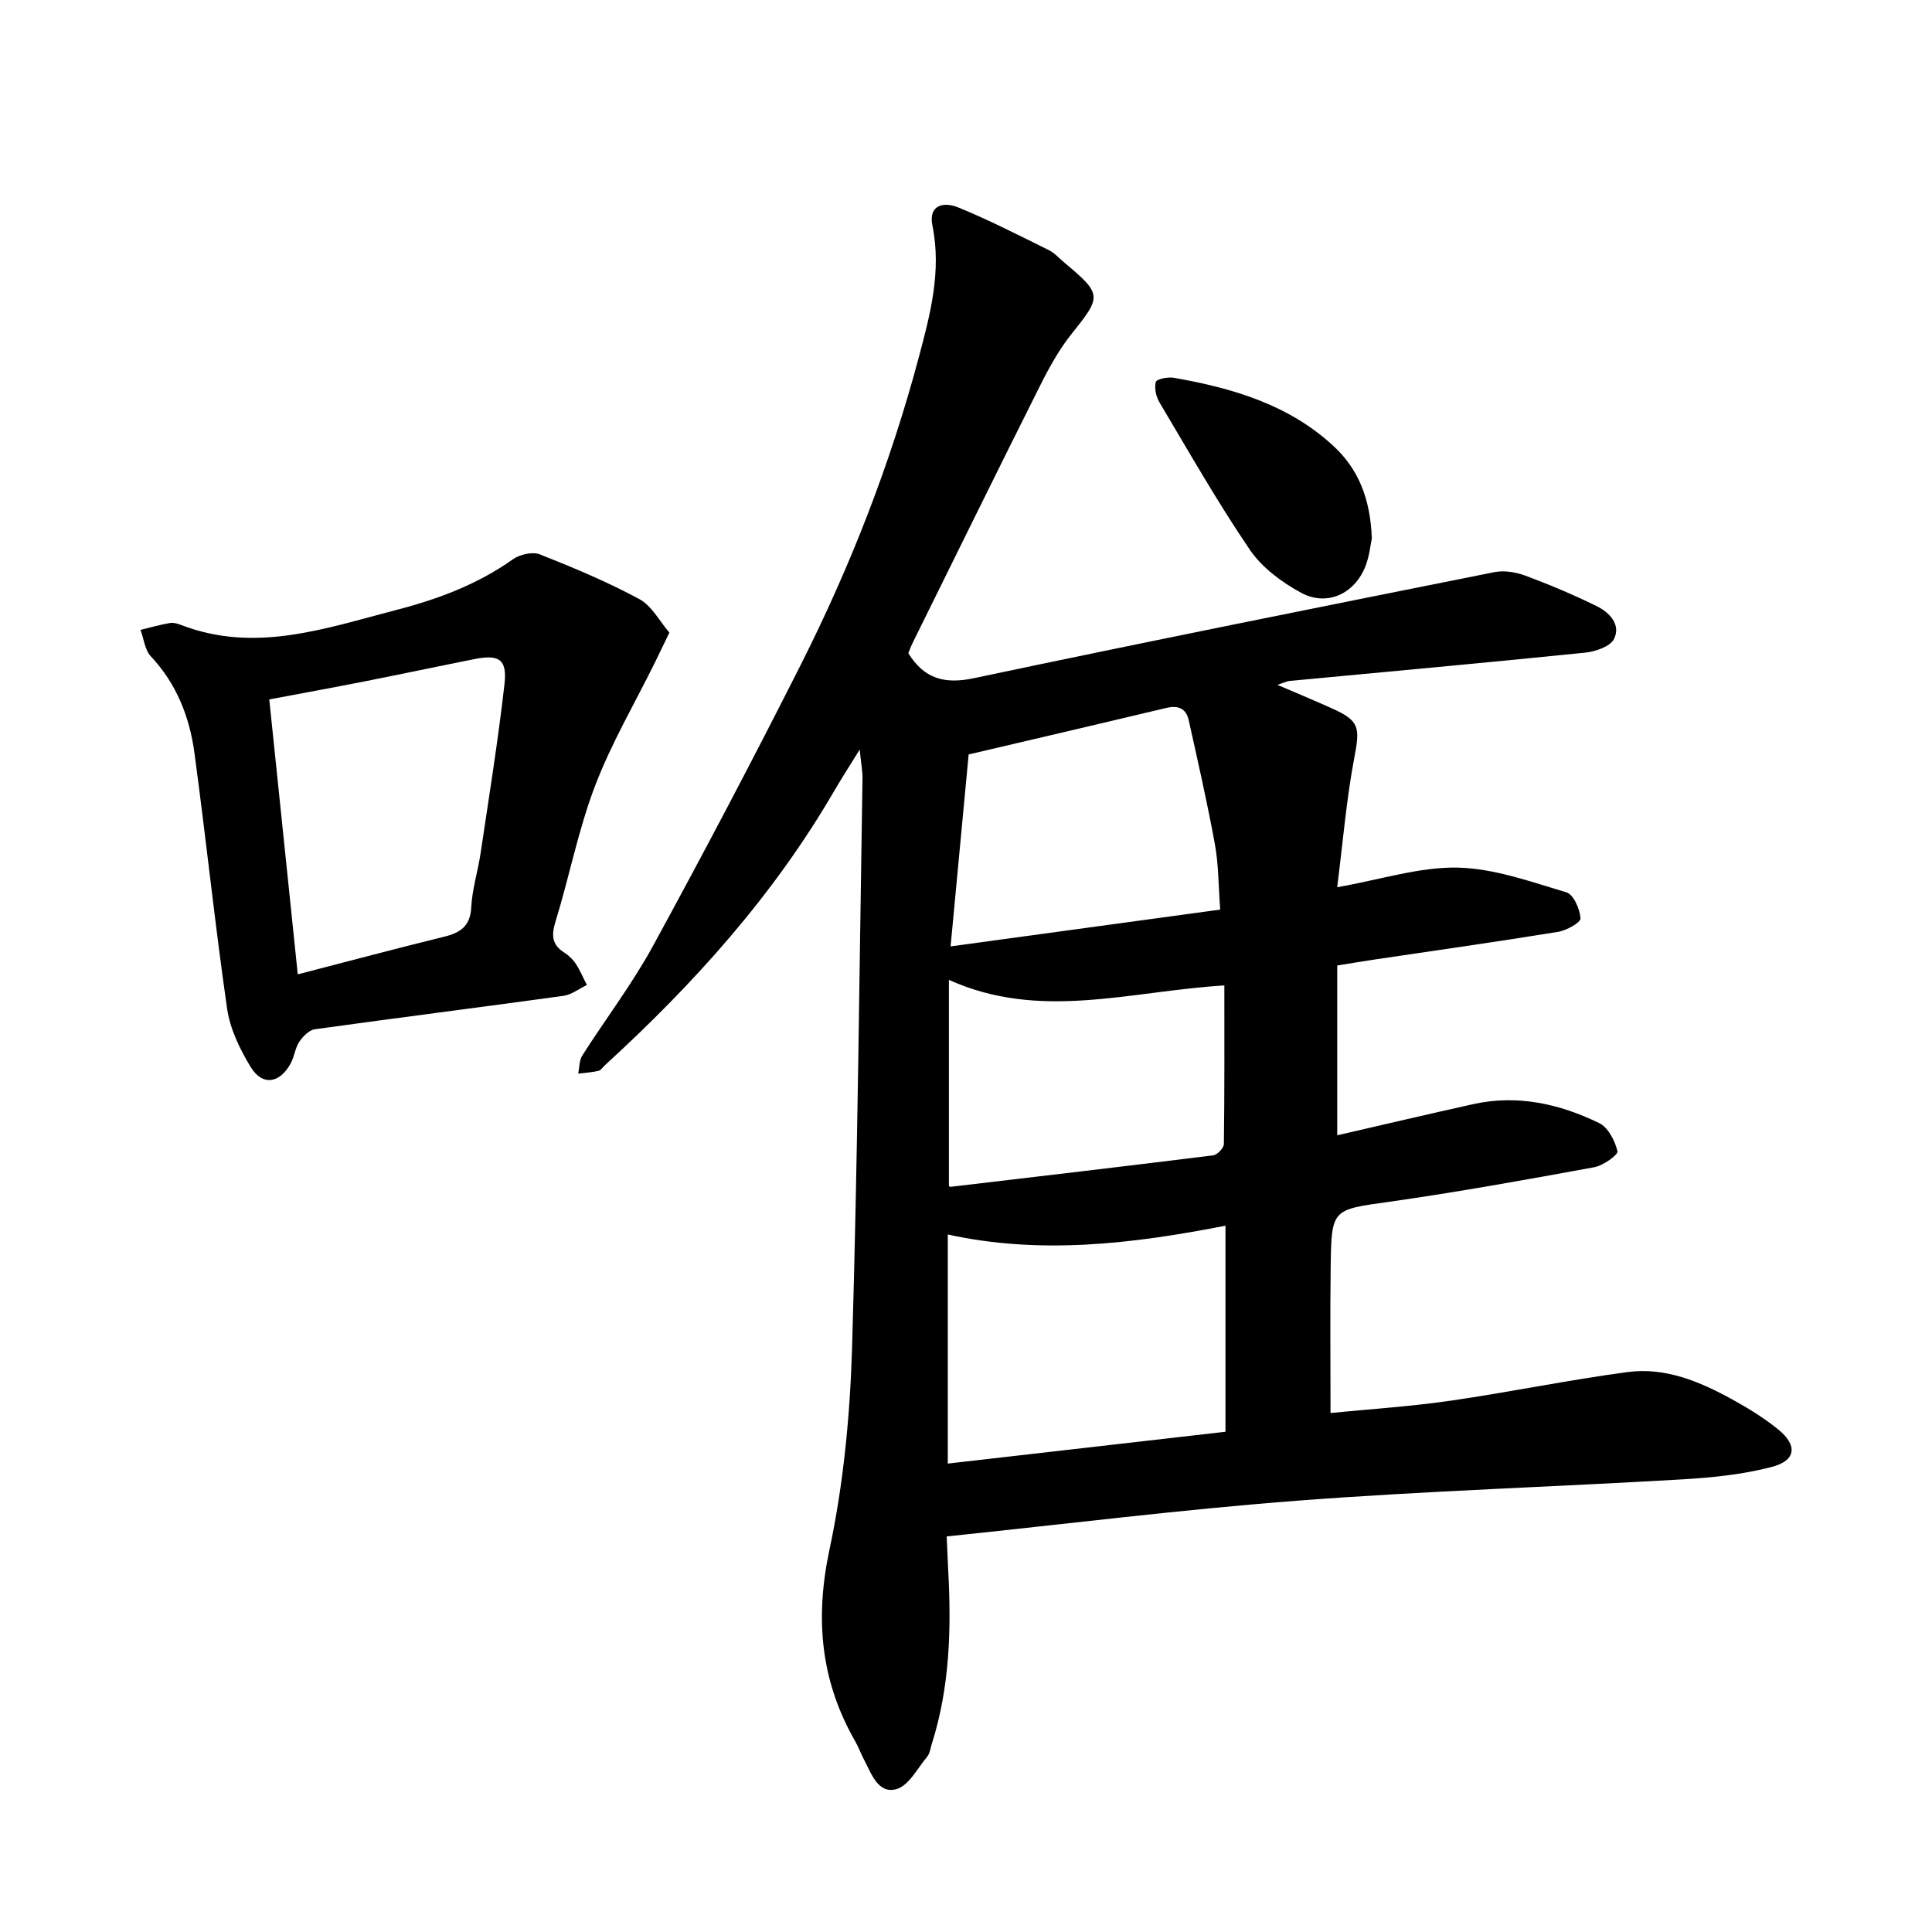
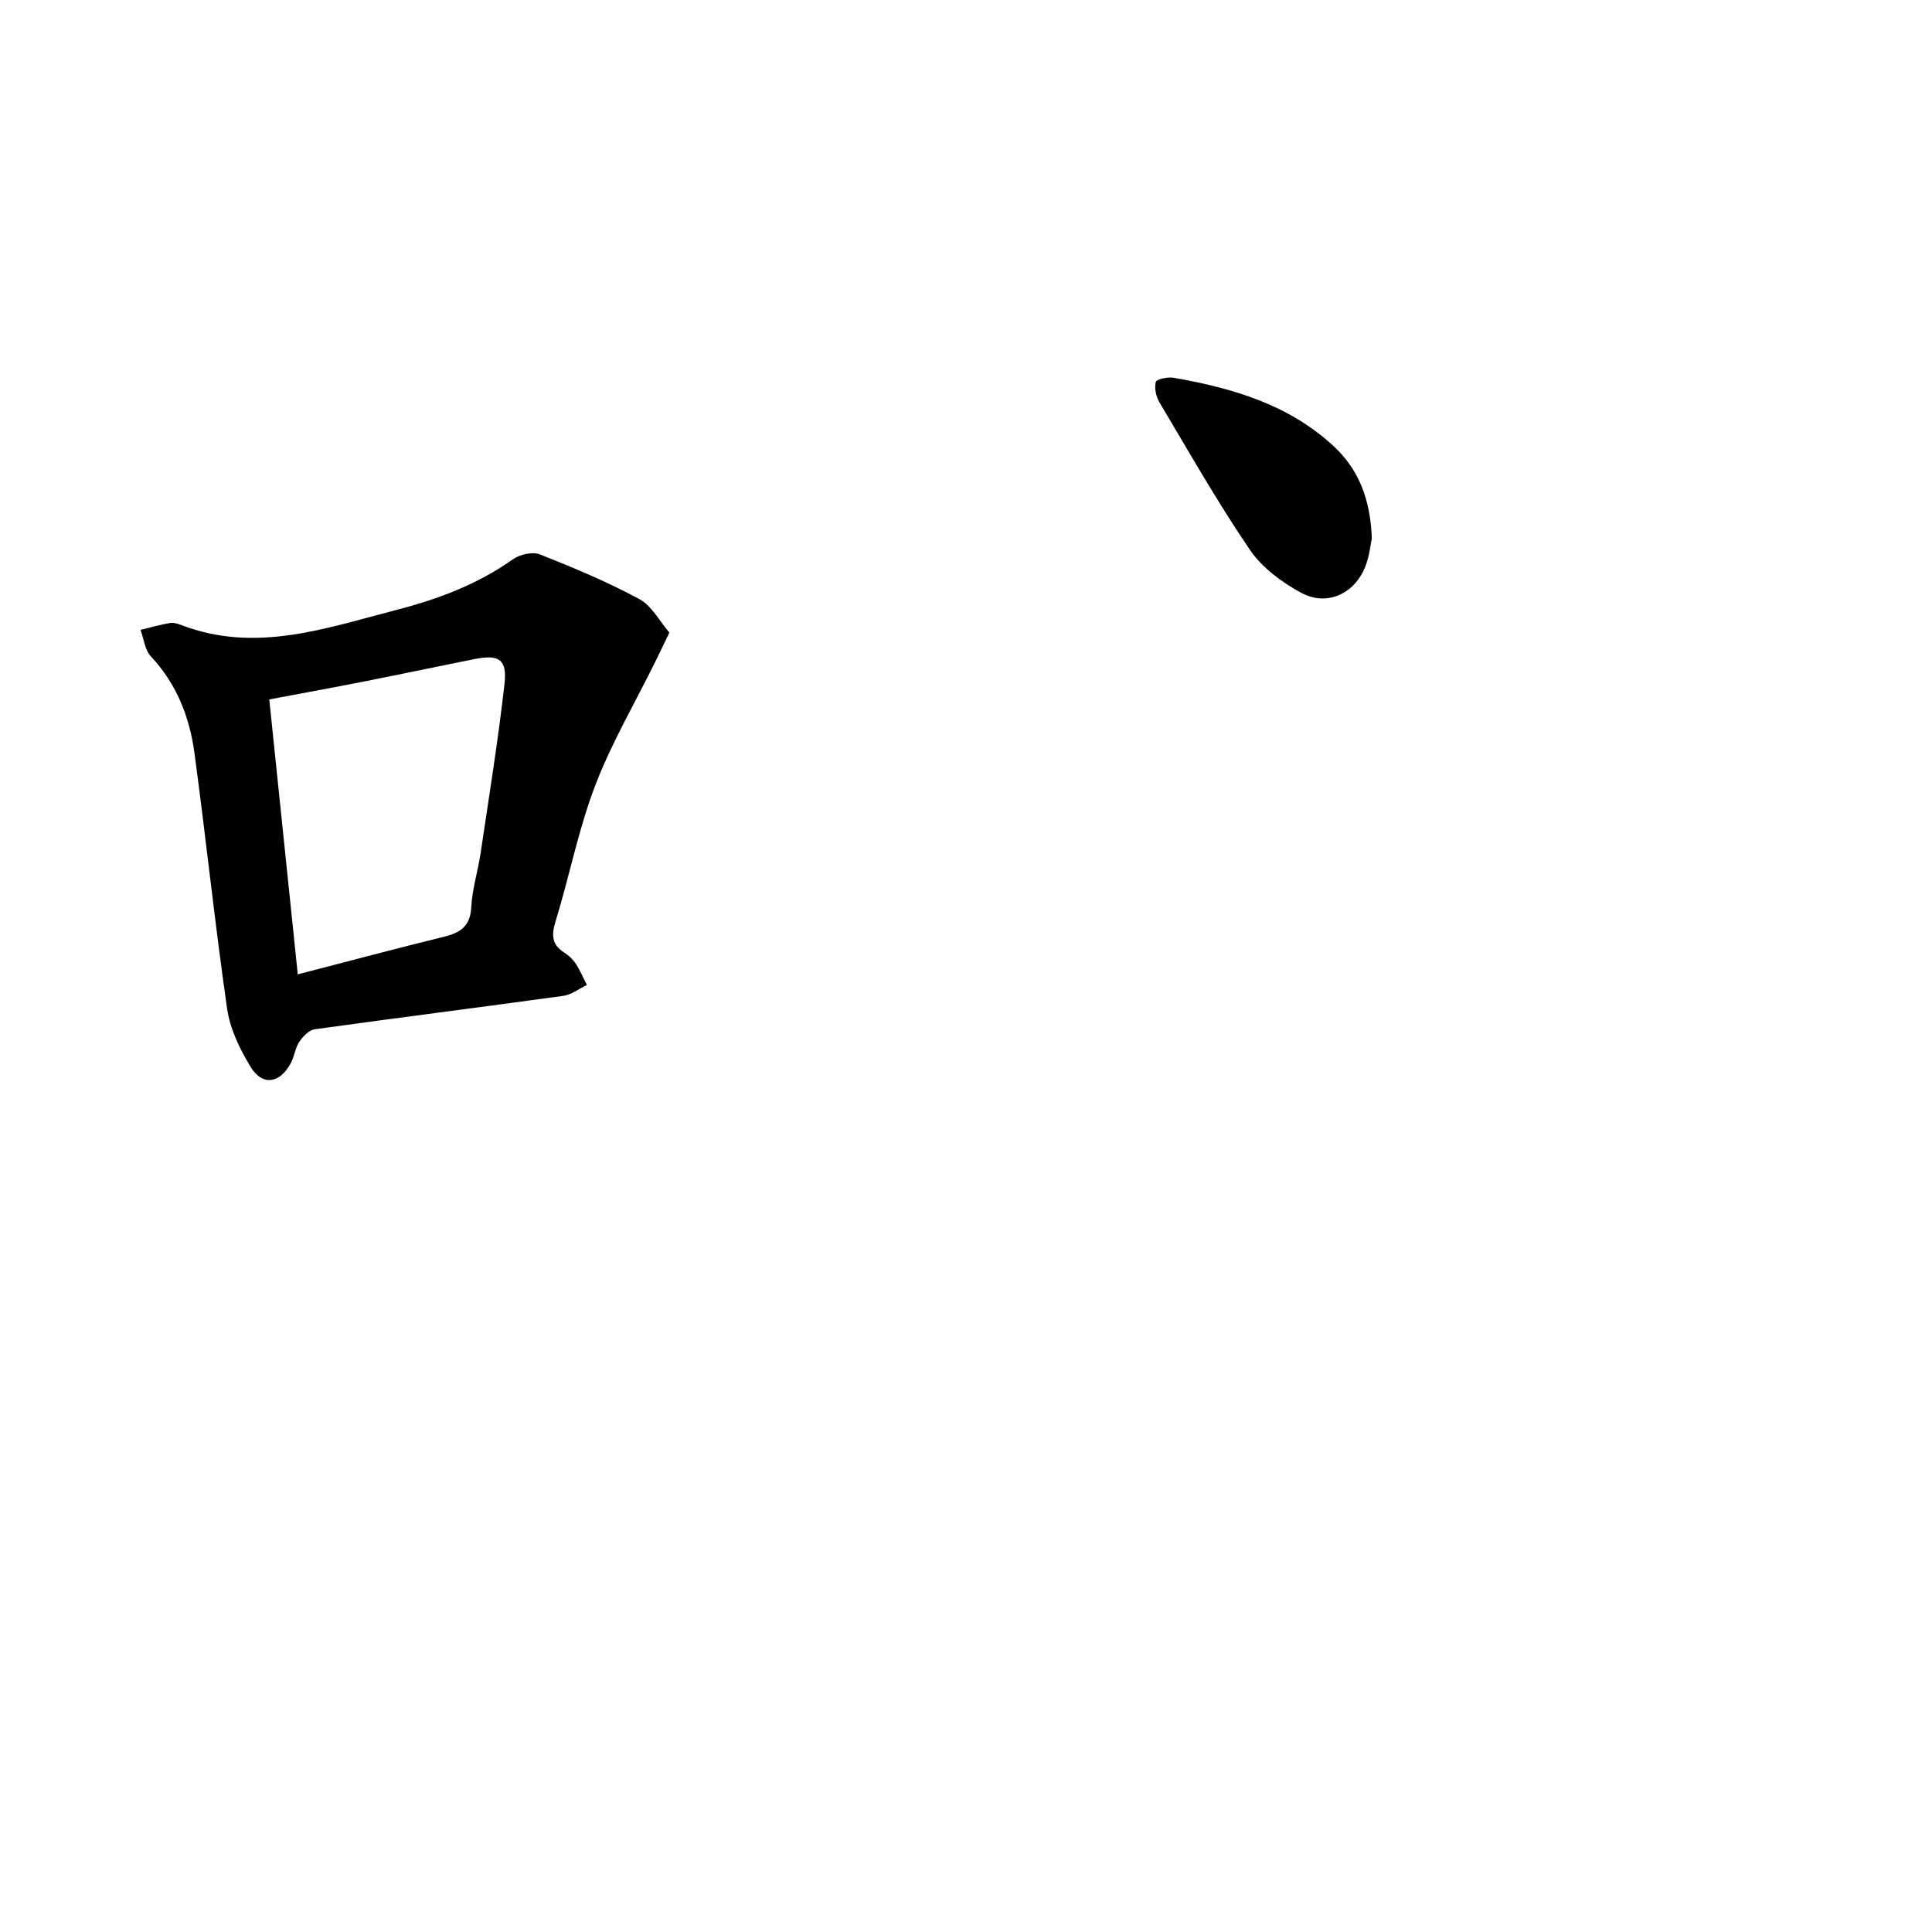
<svg xmlns="http://www.w3.org/2000/svg" enable-background="new 0 0 400 400" viewBox="0 0 400 400">
-   <path d="m177.99 155.19c-2.29 3.7-3.82 6.07-5.24 8.5-12.56 21.65-29.07 39.99-47.44 56.79-.47.43-.88 1.1-1.41 1.23-1.36.32-2.79.4-4.19.57.26-1.26.2-2.74.85-3.76 4.83-7.58 10.33-14.79 14.62-22.65 10.5-19.23 20.71-38.62 30.58-58.18 10.25-20.31 18.52-41.46 24.4-63.47 2.4-8.98 4.82-17.97 2.89-27.5-.9-4.45 2.51-4.94 5.34-3.78 6.37 2.61 12.53 5.77 18.71 8.82 1.24.61 2.23 1.75 3.32 2.66 7.76 6.49 7.66 6.95 1.56 14.55-2.64 3.28-4.74 7.08-6.64 10.87-8.9 17.75-17.65 35.58-26.45 53.39-.34.7-.6 1.44-.83 2.01 3.31 5.33 7.52 6.46 13.63 5.16 35.86-7.58 71.8-14.77 107.74-21.95 2.02-.4 4.43.01 6.4.74 5 1.86 9.95 3.95 14.74 6.3 2.63 1.29 5.07 3.81 3.6 6.79-.78 1.59-3.88 2.63-6.04 2.85-20.39 2.08-40.81 3.93-61.21 5.86-.44.04-.85.27-2.45.8 4.3 1.85 7.75 3.28 11.16 4.81 5.88 2.62 5.97 3.96 4.76 10.31-1.63 8.57-2.34 17.32-3.54 26.78 9.22-1.63 17.09-4.22 24.92-4.06 7.57.16 15.14 2.92 22.54 5.12 1.47.44 2.79 3.46 2.92 5.38.06.86-2.9 2.52-4.66 2.8-12.59 2.05-25.22 3.83-37.84 5.71-2.47.37-4.93.78-7.87 1.25v35.16c9.49-2.18 18.8-4.38 28.15-6.45 9.18-2.03 17.89-.06 26.1 3.93 1.85.9 3.26 3.66 3.77 5.83.17.72-2.95 2.97-4.79 3.3-14.08 2.58-28.18 5.13-42.35 7.14-11.95 1.69-12.08 1.36-12.24 13.55-.13 9.89-.03 19.79-.03 30.2 7.9-.79 16.36-1.33 24.72-2.53 12.29-1.77 24.48-4.31 36.79-5.95 7.77-1.04 14.91 1.95 21.62 5.64 3.31 1.82 6.57 3.83 9.5 6.19 4.1 3.3 3.8 6.48-1.23 7.8-6.01 1.58-12.35 2.22-18.59 2.59-26.46 1.55-52.97 2.38-79.39 4.39-24.18 1.84-48.26 4.87-72.89 7.42.12 2.61.2 4.75.31 6.88.67 12.19.35 24.3-3.39 36.08-.29.9-.39 1.97-.96 2.65-2.02 2.42-3.84 6.03-6.4 6.72-3.79 1.02-5.15-3.24-6.68-6.13-.66-1.25-1.14-2.61-1.85-3.84-7.15-12.49-8.33-25.37-5.3-39.61 2.91-13.65 4.26-27.8 4.68-41.78 1.17-39.28 1.52-78.58 2.16-117.87.03-1.5-.28-3.03-.58-6.01zm75.73 98.58c-19.31 3.77-38.26 6.03-57.49 1.82v47.43c19.45-2.23 38.48-4.41 57.49-6.59 0-14.49 0-28.47 0-42.66zm-1.09-65.45c-.38-5.04-.33-9.33-1.09-13.48-1.57-8.62-3.53-17.18-5.43-25.74-.54-2.43-2.19-3.12-4.63-2.53-13.53 3.23-27.07 6.38-40.93 9.63-1.18 12.5-2.4 25.45-3.74 39.74 18.98-2.59 37.14-5.07 55.82-7.62zm-56.17 14.55v42.69c.07.04.22.18.34.16 18.13-2.14 36.27-4.26 54.38-6.52.85-.11 2.2-1.51 2.21-2.33.15-10.82.1-21.65.1-32.85-19.75 1.22-38.18 7.36-57.03-1.15z" />
  <path d="m138.59 130.97c-1.27 2.63-2.07 4.31-2.89 5.98-4.22 8.56-9.11 16.88-12.5 25.76-3.47 9.08-5.32 18.77-8.19 28.1-.88 2.86-.75 4.79 1.84 6.43.91.58 1.77 1.4 2.36 2.3.9 1.38 1.54 2.92 2.3 4.39-1.62.77-3.18 2.02-4.87 2.25-17.15 2.37-34.33 4.53-51.47 6.92-1.19.17-2.46 1.48-3.21 2.6-.85 1.27-1 2.99-1.73 4.37-2.27 4.28-5.91 4.84-8.35.81-2.23-3.67-4.26-7.87-4.86-12.05-2.54-17.62-4.38-35.35-6.77-52.99-1.01-7.43-3.7-14.27-9.01-19.94-1.25-1.33-1.46-3.63-2.15-5.49 2.02-.49 4.02-1.06 6.06-1.42.73-.13 1.59.11 2.31.39 15.39 5.94 29.94.7 44.68-3.12 8.63-2.23 16.74-5.29 24.06-10.47 1.43-1.01 4.05-1.61 5.58-1.01 6.99 2.76 13.97 5.69 20.58 9.25 2.58 1.38 4.2 4.6 6.23 6.94zm-76.94 70.76c10.56-2.73 20.38-5.36 30.25-7.78 3.4-.83 5.47-2.17 5.67-6.13.19-3.74 1.37-7.42 1.93-11.16 1.74-11.67 3.62-23.32 4.95-35.04.58-5.11-1.13-6.17-6.17-5.17-7.55 1.5-15.07 3.1-22.62 4.59-6.57 1.3-13.16 2.5-19.91 3.77 1.95 18.85 3.86 37.29 5.9 56.92z" />
  <path d="m284.02 111.48c-.25 1.15-.47 3.54-1.3 5.7-2.21 5.74-7.95 8.45-13.33 5.55-4-2.16-8.09-5.2-10.61-8.89-6.7-9.85-12.6-20.24-18.7-30.49-.72-1.21-1.13-2.99-.78-4.27.16-.61 2.52-1.08 3.75-.86 12.04 2.12 23.61 5.47 32.91 14.01 5.25 4.81 7.76 10.93 8.06 19.25z" />
</svg>